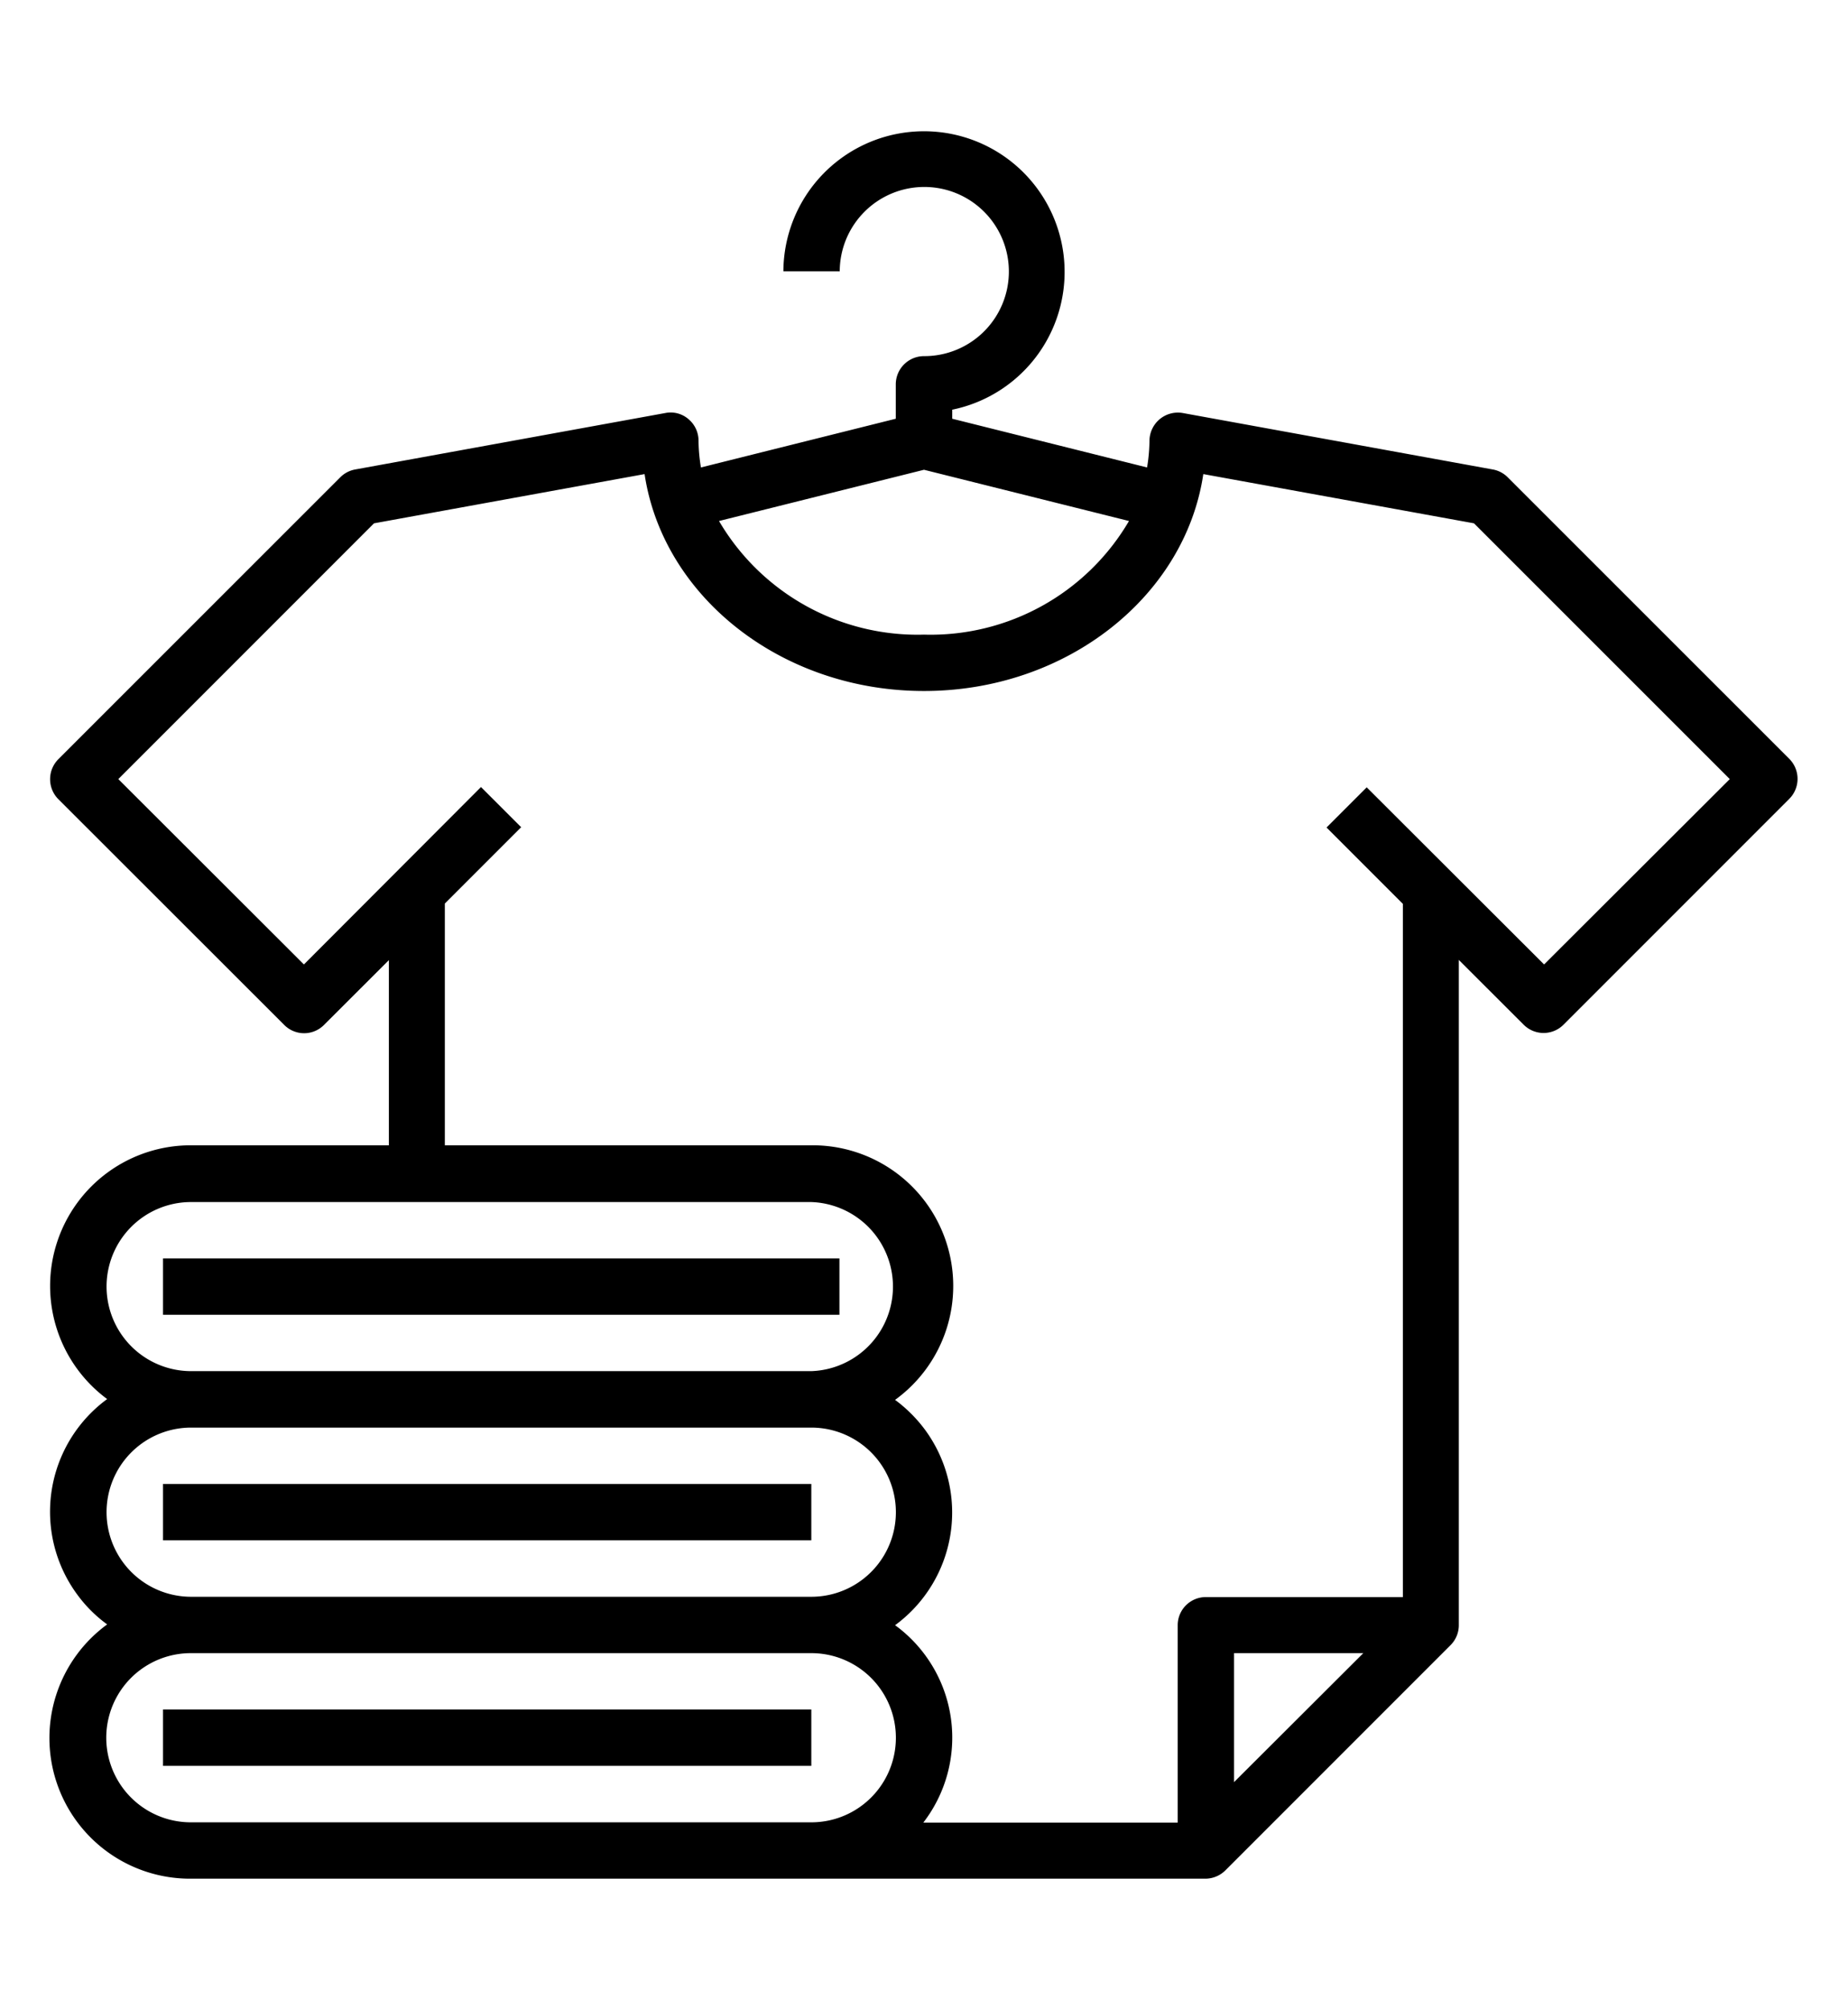
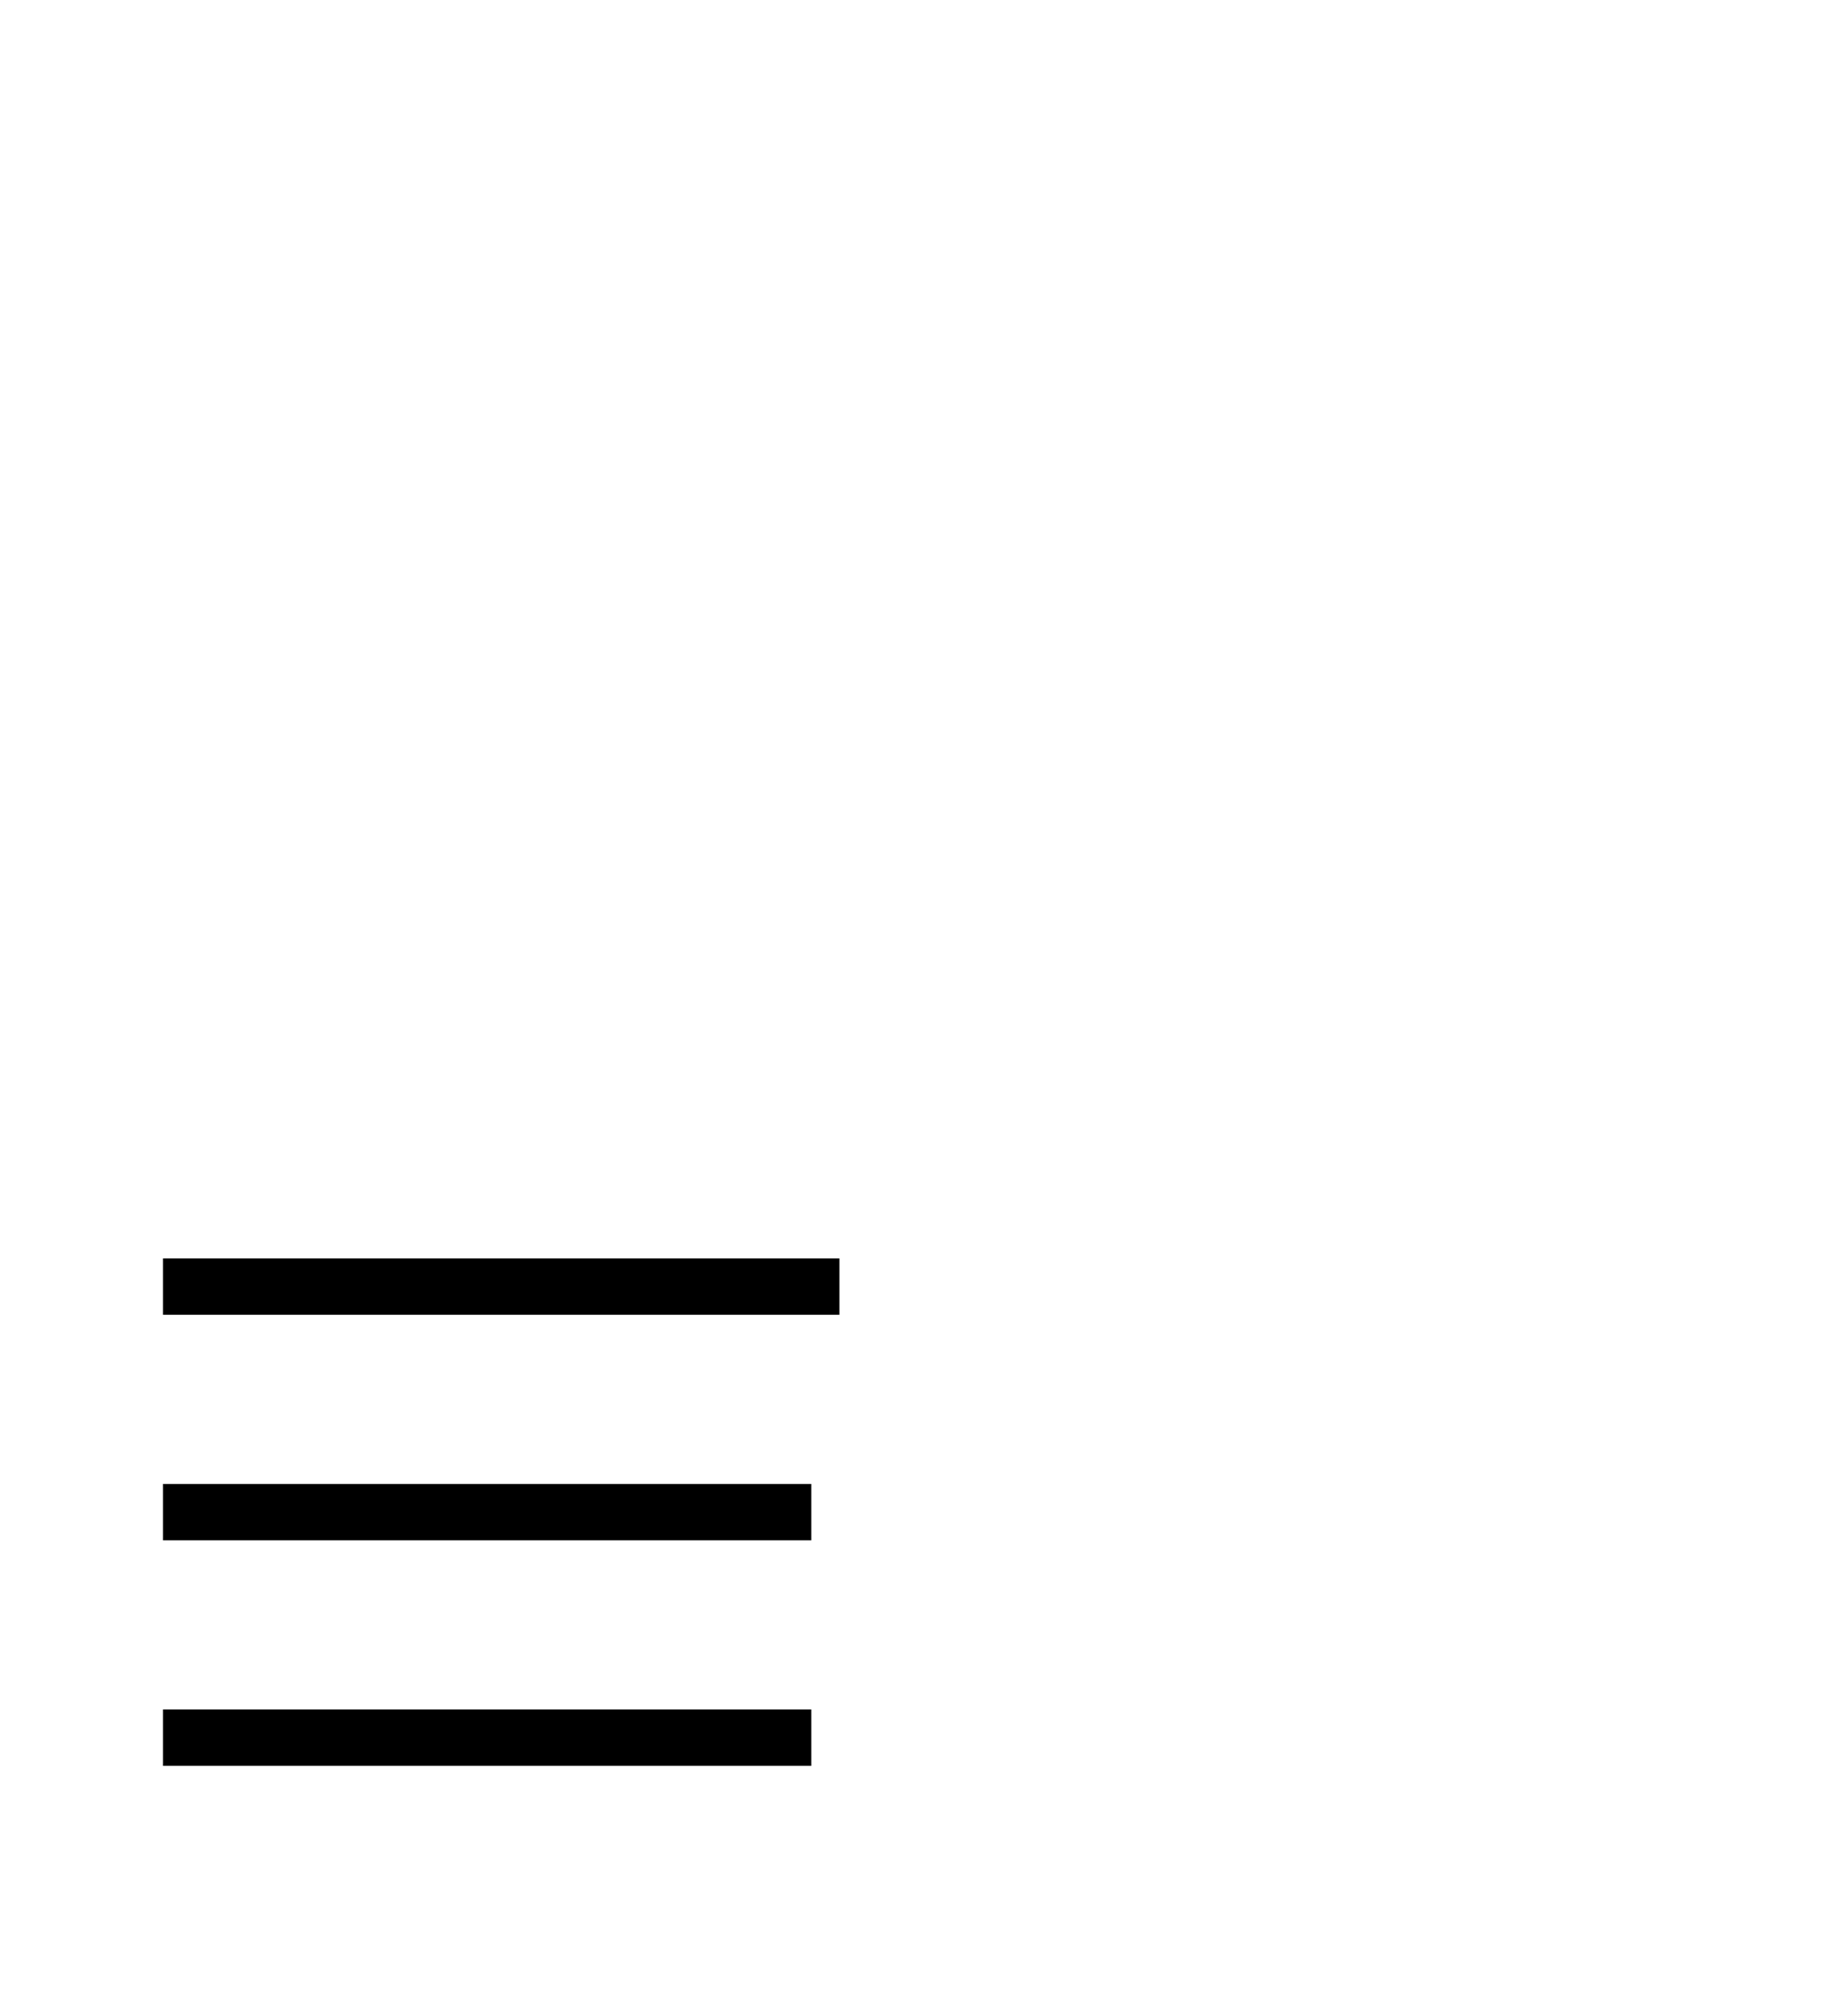
<svg xmlns="http://www.w3.org/2000/svg" id="Calque_1" data-name="Calque 1" viewBox="0 0 184 200">
-   <path d="M178.18,75.56,150.11,47.5a2.79,2.79,0,0,0-1.48-.77l-30.87-5.62a2.83,2.83,0,0,0-3.31,2.76,17,17,0,0,1-.24,2.66l-19.4-4.85v-.9A14,14,0,1,0,78,27h5.61A8.42,8.42,0,1,1,92,35.45a2.81,2.81,0,0,0-2.81,2.81v3.42l-19.4,4.85a17,17,0,0,1-.24-2.66,2.79,2.79,0,0,0-1-2.15,2.71,2.71,0,0,0-2.3-.61L35.37,46.73a2.79,2.79,0,0,0-1.48.77L5.82,75.56a2.82,2.82,0,0,0,0,4L28.28,102a2.79,2.79,0,0,0,4,0l6.44-6.43V114H19a14,14,0,0,0-8.33,25.26,13.9,13.9,0,0,0-3,19.43,13.52,13.52,0,0,0,3,3A14,14,0,0,0,19,187h101a2.84,2.84,0,0,0,2-.82l22.45-22.45a2.8,2.8,0,0,0,.8-2h0V95.55l6.44,6.43a2.8,2.8,0,0,0,4,0l22.45-22.45A2.82,2.82,0,0,0,178.18,75.56ZM92,46.76l20.41,5.1A22.9,22.9,0,0,1,92,63.17,22.92,22.92,0,0,1,71.59,51.86Zm-81.39,81.3A8.41,8.41,0,0,1,19,119.65H80.78a8.42,8.42,0,0,1,0,16.83H19A8.42,8.42,0,0,1,10.61,128.06Zm0,22.46A8.42,8.42,0,0,1,19,142.1H80.78a8.42,8.42,0,0,1,0,16.84H19A8.42,8.42,0,0,1,10.61,150.52Zm64.55,30.87H19a8.42,8.42,0,0,1,0-16.84H80.78a8.42,8.42,0,0,1,0,16.84Zm47.71-4V164.55h12.87ZM153.74,96,136.08,78.37l-4,4,7.6,7.6v69H120.07a2.8,2.8,0,0,0-2.81,2.8v19.65H91.93A13.85,13.85,0,0,0,89.43,162l-.31-.23a13.91,13.91,0,0,0,3-19.43,14.22,14.22,0,0,0-3-3A14,14,0,0,0,80.78,114H44.29V89.94l7.6-7.6-4-4L30.26,96,11.78,77.55,37.24,52.09l26.94-4.9C66,59.36,77.79,68.78,92,68.78s26-9.42,27.81-21.59l26.95,4.9,25.47,25.46Z" />
  <rect x="16.23" y="125.26" width="67.35" height="5.61" />
  <rect x="16.23" y="147.71" width="64.55" height="5.61" />
  <rect x="16.23" y="170.16" width="64.55" height="5.61" />
</svg>